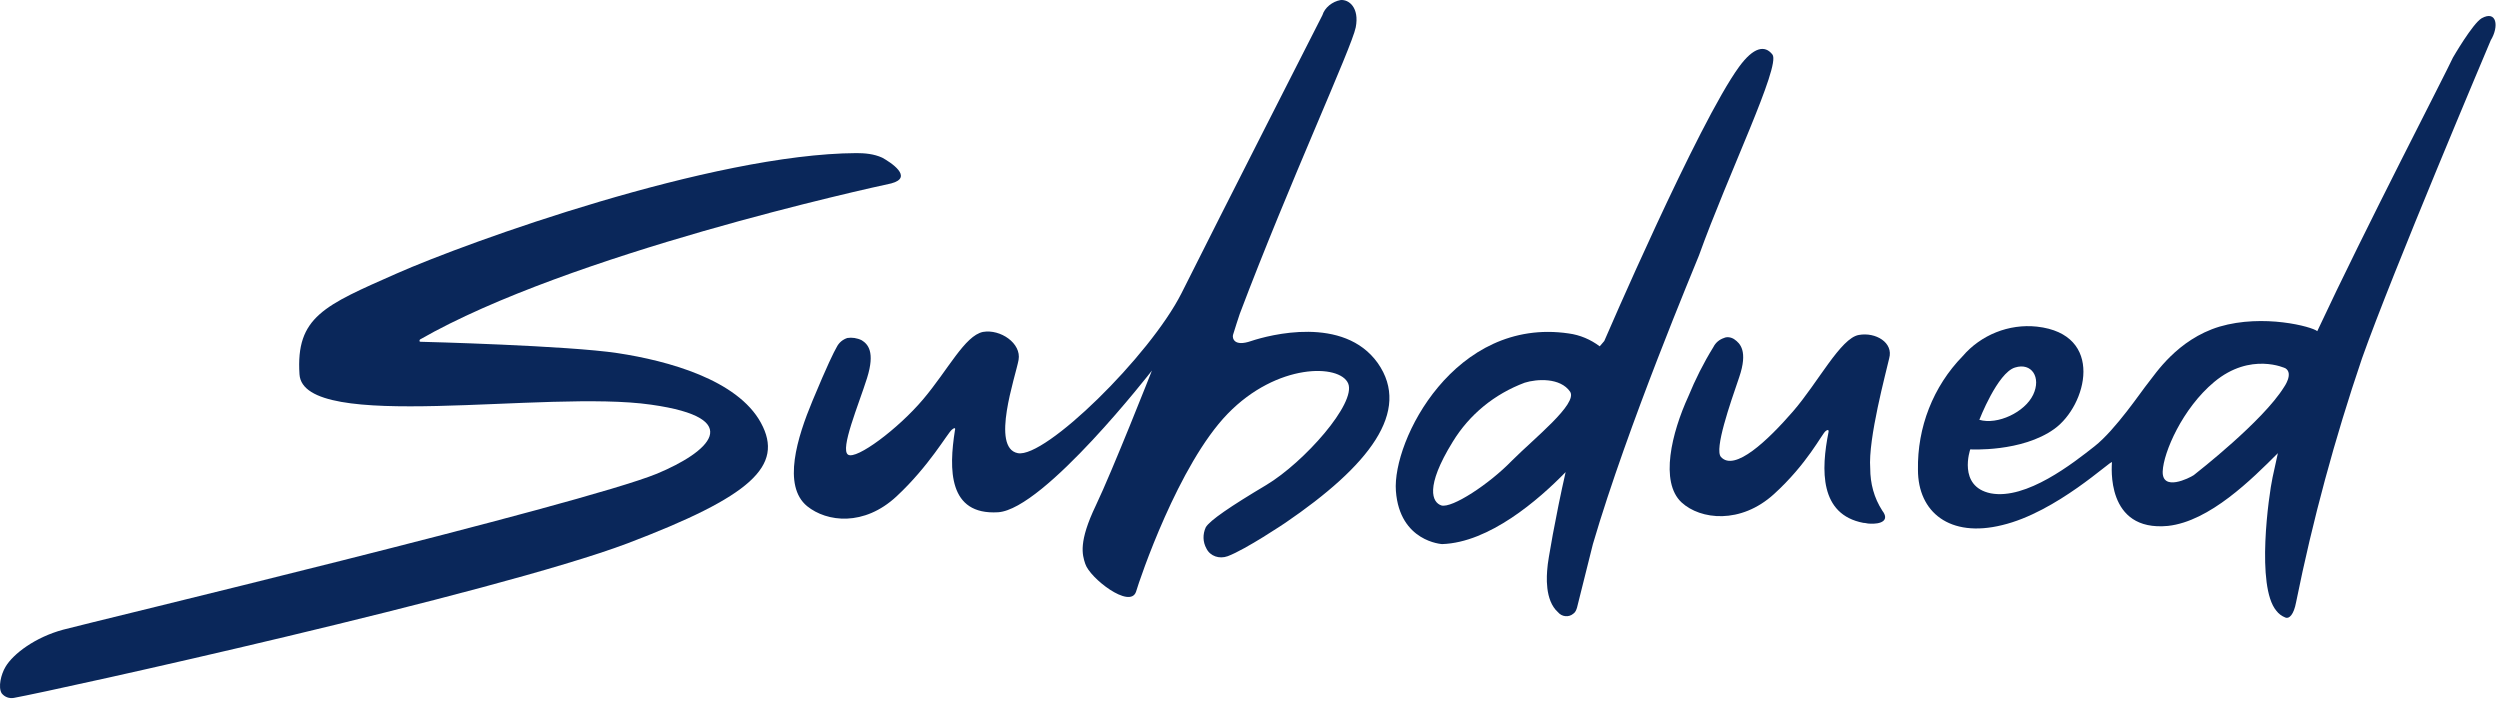
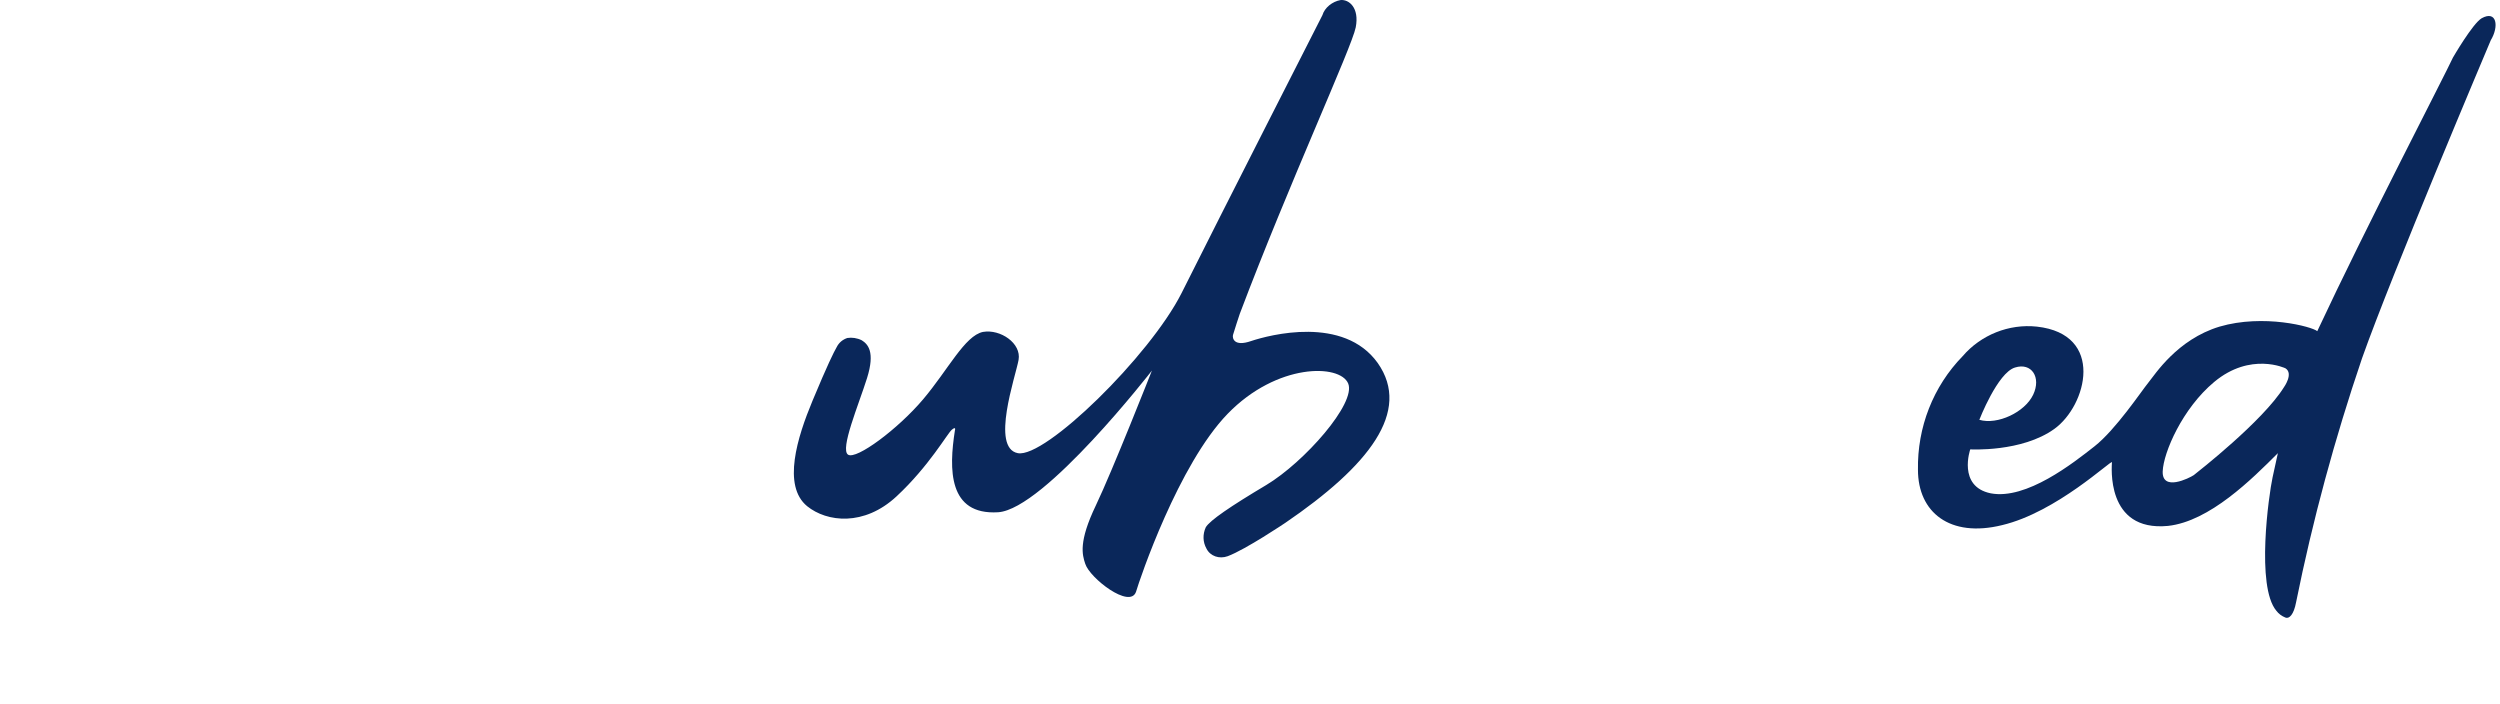
<svg xmlns="http://www.w3.org/2000/svg" width="277" height="78" viewBox="0 0 277 78" fill="none">
-   <path d="M68.445 39.128C62.904 38.288 46.869 37.869 46.617 37.869C46.365 37.869 46.533 37.617 46.533 37.617C63.072 28.13 96.402 20.826 98.752 20.322C101.271 19.651 98.668 17.972 97.745 17.468C96.821 17.048 95.814 16.964 94.89 16.964C78.939 17.048 51.906 26.787 43.93 30.313C35.955 33.839 32.764 35.098 33.184 41.479C33.604 48.027 60.469 43.158 72.139 44.837C82.885 46.348 78.435 50.126 72.811 52.477C64.415 55.919 10.097 68.932 6.99 69.771C3.884 70.611 1.449 72.458 0.61 73.885C0.106 74.725 -0.23 76.152 0.19 76.823C0.526 77.243 1.03 77.411 1.533 77.327C6.151 76.488 54.844 65.742 69.536 60.2C83.221 54.995 86.915 51.637 84.312 46.852C81.71 42.066 73.986 39.968 68.445 39.128Z" fill="#0A275A" />
  <path d="M138.631 37.785C136.7 38.456 136.532 37.449 136.616 37.113C136.7 36.777 137.371 34.762 137.371 34.762C142.828 20.322 149.796 5.21 150.216 3.028C150.636 0.845 149.461 -0.079 148.537 0.005C147.614 0.173 146.774 0.845 146.522 1.684C146.522 1.684 135.356 23.596 130.907 32.495C127.381 39.464 115.795 50.797 112.773 50.21C109.75 49.622 112.521 41.73 112.857 39.883C113.192 38.036 110.842 36.441 108.911 36.777C106.896 37.197 105.049 40.975 102.278 44.249C99.508 47.523 94.89 50.965 93.967 50.378C93.043 49.79 95.142 44.837 96.066 41.898C96.989 38.96 96.15 38.12 95.478 37.701C94.974 37.449 94.387 37.365 93.883 37.449C93.379 37.617 92.96 37.953 92.708 38.456C92.372 39.044 91.7 40.387 90.021 44.417C88.342 48.447 86.663 53.82 89.433 56.087C91.616 57.85 95.73 58.353 99.34 54.995C102.95 51.637 104.965 48.027 105.469 47.607C105.972 47.188 105.804 47.691 105.804 47.691C105.133 51.973 105.049 57.094 110.59 56.758C115.711 56.422 127.633 41.059 127.633 41.059C127.633 41.059 123.267 52.141 121.42 56.003C119.489 60.032 119.909 61.46 120.245 62.467C120.748 64.062 125.198 67.504 125.87 65.573C126.289 64.146 130.571 51.469 136.028 45.844C141.485 40.219 148.453 40.303 149.377 42.486C150.3 44.669 144.507 51.217 140.31 53.736C136.364 56.087 134.013 57.682 133.593 58.437C133.257 59.193 133.257 60.032 133.677 60.788C134.097 61.628 135.104 61.963 136.028 61.628C138.043 60.872 142.408 57.934 142.408 57.934C151.643 51.637 156.429 45.592 152.651 40.219C148.873 34.93 140.645 37.113 138.631 37.785Z" fill="#0A275A" />
-   <path d="M205.962 37.113C203.947 37.449 201.428 42.402 198.658 45.592C195.887 48.783 192.193 52.309 190.682 50.63C189.927 49.79 191.69 44.753 192.697 41.814C193.705 38.876 192.781 38.036 192.193 37.617C191.858 37.365 191.354 37.281 191.018 37.449C190.514 37.617 190.094 37.953 189.843 38.456C188.751 40.219 187.828 42.066 187.072 43.913C185.225 47.943 183.882 53.4 186.317 55.667C188.415 57.598 192.865 58.102 196.559 54.743C200.253 51.385 201.848 48.111 202.268 47.775C202.688 47.439 202.604 47.859 202.604 47.859C201.764 52.057 201.596 57.01 206.466 57.934C206.717 57.934 206.885 58.018 207.137 58.018C208.396 58.102 209.404 57.682 208.564 56.59C207.641 55.163 207.221 53.568 207.221 51.889C206.969 48.615 208.984 41.227 209.32 39.715C209.824 37.953 207.809 36.777 205.962 37.113Z" fill="#0A275A" />
-   <path d="M196.391 6.05C195.551 4.959 194.292 5.211 192.697 7.393C188.163 13.606 177.753 37.785 177.753 37.785C177.585 37.953 177.417 38.205 177.249 38.372C176.242 37.617 175.067 37.113 173.807 36.945C161.214 35.098 154.246 48.783 154.666 54.408C155.086 60.033 159.787 60.285 159.787 60.285C164.992 60.117 170.449 55.415 173.471 52.309C172.38 57.094 171.457 62.383 171.457 62.887C171.373 63.727 171.121 66.497 172.632 67.84C173.052 68.344 173.807 68.428 174.311 68.008C174.563 67.84 174.647 67.588 174.731 67.337L176.494 60.285C180.356 47.104 187.828 29.389 188.247 28.298C191.438 19.399 197.314 7.309 196.391 6.05ZM167.511 51.05C164.992 53.652 160.878 56.339 159.703 56.003C158.696 55.667 157.856 53.988 160.962 48.951C162.809 45.928 165.58 43.661 168.938 42.402C170.281 41.982 172.884 41.815 173.975 43.41C174.815 44.753 170.029 48.531 167.511 51.05Z" fill="#0A275A" />
  <path d="M274.972 2.02C273.965 2.608 271.782 6.386 271.782 6.386C270.942 8.233 262.127 25.192 256.754 36.693C256.166 36.19 250.793 34.762 245.924 36.19C241.223 37.617 238.788 41.479 238.032 42.402C237.277 43.326 234.422 47.607 232.071 49.454C229.721 51.301 224.516 55.415 220.57 54.66C216.876 53.904 218.303 49.79 218.303 49.79C218.303 49.79 224.012 50.126 227.622 47.523C231.232 44.921 233.247 37.029 225.691 36.19C222.585 35.854 219.478 37.113 217.463 39.464C214.189 42.822 212.426 47.355 212.51 52.057C212.51 56.758 216.036 59.613 221.829 58.185C227.874 56.758 234.002 50.882 234.002 51.217C234.002 51.553 233.247 58.941 240.215 58.27C244.833 57.766 249.534 53.064 252.388 50.21C252.221 51.049 251.969 52.057 251.801 52.896C251.381 54.827 249.954 64.986 252.22 67.672C252.472 68.008 252.808 68.26 253.228 68.428C253.648 68.596 254.151 68.092 254.403 66.749C256.25 57.598 258.685 48.615 261.707 39.716C265.065 30.229 275.56 5.462 275.98 4.455C276.903 2.944 276.651 1.097 274.972 2.02ZM223.256 40.723C225.103 40.135 226.195 41.815 225.271 43.745C224.348 45.676 221.325 47.104 219.31 46.516C219.31 46.516 221.325 41.311 223.256 40.723ZM253.06 42.906C250.709 46.684 243.489 52.309 243.069 52.645C242.566 52.98 239.543 54.492 239.627 52.225C239.711 50.126 241.81 45.257 245.336 42.318C249.366 38.96 253.228 40.807 253.228 40.807C254.151 41.395 253.06 42.906 253.06 42.906Z" fill="#0A275A" />
</svg>